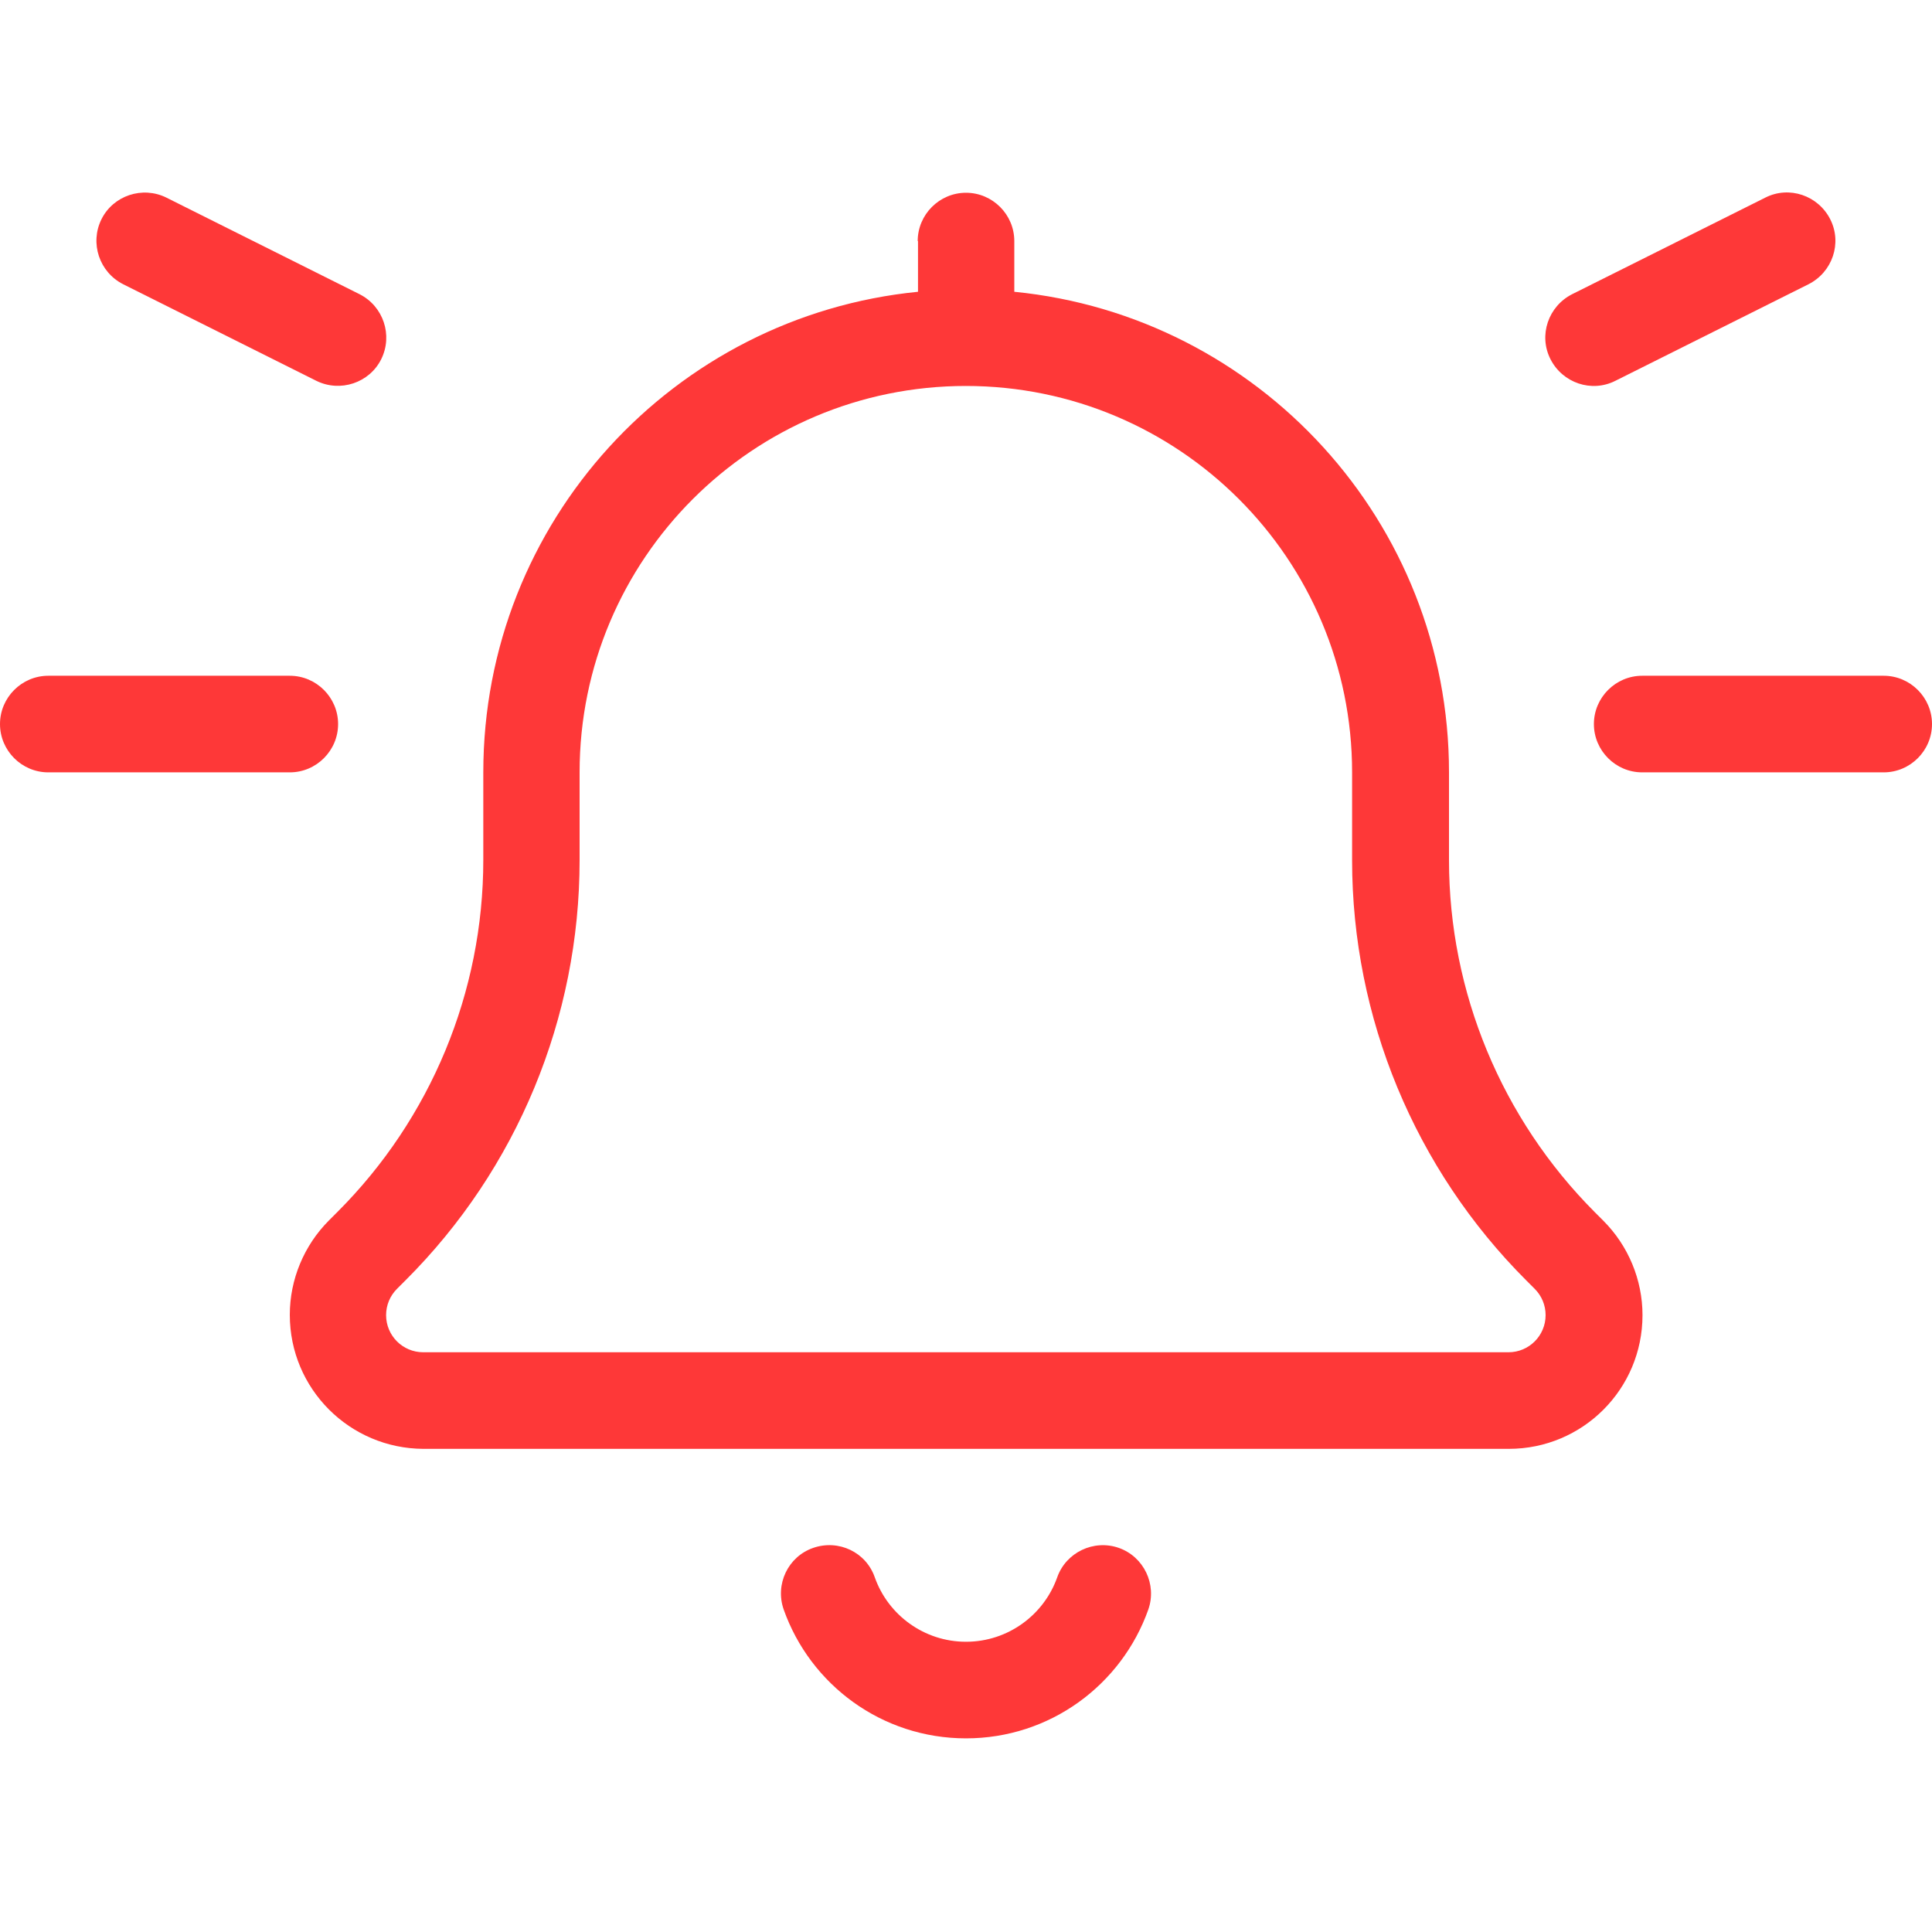
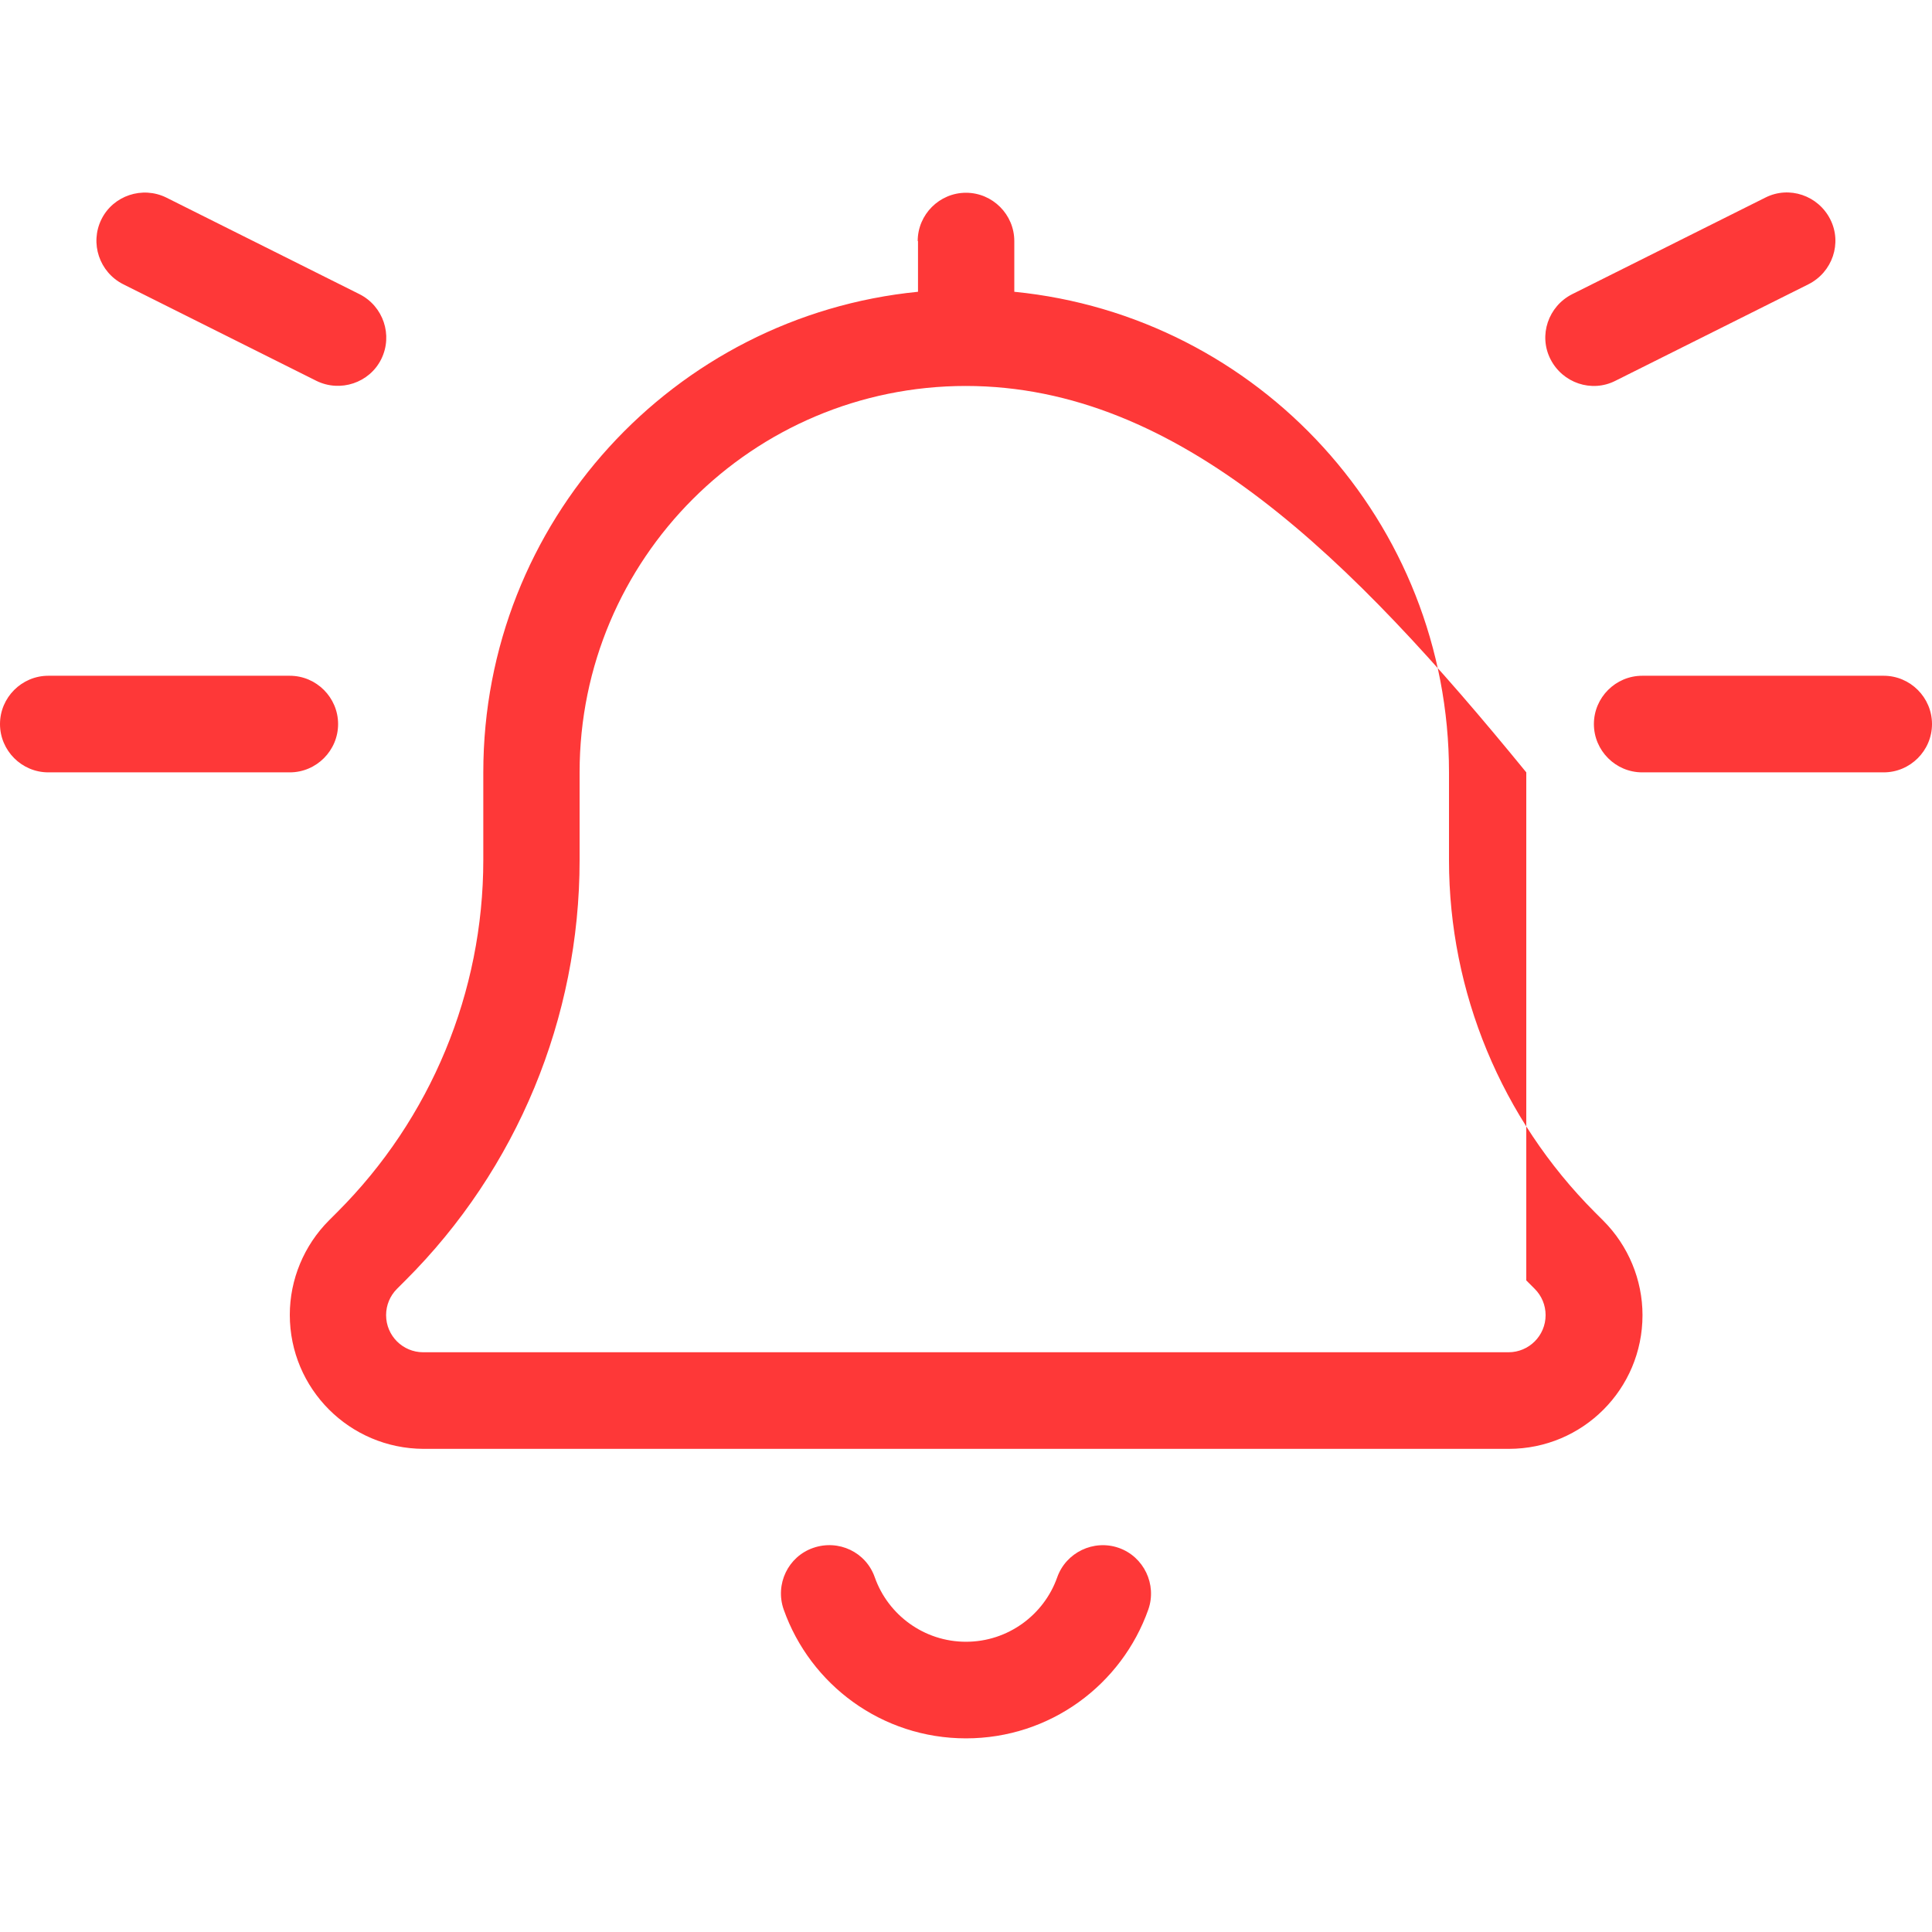
<svg xmlns="http://www.w3.org/2000/svg" width="512" height="512" viewBox="0 0 512 512" fill="none">
-   <path d="M485.04 58.123C488.24 64.443 485.6 72.123 479.28 75.323L428.08 100.923C421.76 104.123 414.08 101.483 410.88 95.163C407.68 88.843 410.32 81.163 416.64 77.963L467.84 52.363C474.16 49.163 481.84 51.803 485.04 58.123ZM243.2 63.883C243.2 56.843 248.96 51.083 256 51.083C263.04 51.083 268.8 56.843 268.8 63.883V77.323C333.52 83.723 384 138.283 384 204.683V227.963C384 262.923 397.92 296.443 422.64 321.243L424.88 323.483C431.52 330.123 435.28 339.163 435.28 348.523C435.28 368.123 419.44 383.963 399.84 383.963H112.24C92.64 383.883 76.8 368.043 76.8 348.443C76.8 339.083 80.56 330.043 87.2 323.403L89.44 321.163C114.16 296.443 128.08 262.923 128.08 227.883V204.683C128.08 138.283 178.56 83.723 243.28 77.323V63.883H243.2ZM256 102.283C199.44 102.283 153.6 148.123 153.6 204.683V227.963C153.6 269.723 137.04 309.803 107.44 339.323L105.2 341.563C103.36 343.403 102.32 345.883 102.32 348.523C102.32 353.963 106.72 358.363 112.16 358.363H399.76C405.2 358.363 409.6 353.963 409.6 348.523C409.6 345.883 408.56 343.403 406.72 341.563L404.48 339.323C374.96 309.803 358.32 269.723 358.32 227.963V204.683C358.32 148.123 312.48 102.283 255.92 102.283H256ZM231.84 418.043C235.36 427.963 244.88 435.083 256 435.083C267.12 435.083 276.64 427.963 280.16 418.043C282.48 411.403 289.84 407.883 296.48 410.203C303.12 412.523 306.64 419.883 304.32 426.523C297.28 446.443 278.32 460.683 256 460.683C233.68 460.683 214.72 446.443 207.68 426.523C205.36 419.883 208.8 412.523 215.52 410.203C222.24 407.883 229.52 411.323 231.84 418.043ZM0 191.883C0 184.843 5.76 179.083 12.8 179.083H76.8C83.84 179.083 89.6 184.843 89.6 191.883C89.6 198.923 83.84 204.683 76.8 204.683H12.8C5.76 204.683 0 198.923 0 191.883ZM435.2 179.083H499.2C506.24 179.083 512 184.843 512 191.883C512 198.923 506.24 204.683 499.2 204.683H435.2C428.16 204.683 422.4 198.923 422.4 191.883C422.4 184.843 428.16 179.083 435.2 179.083ZM32.64 75.323C26.32 72.123 23.76 64.443 26.88 58.123C30 51.803 37.76 49.243 44.08 52.363L95.28 77.963C101.6 81.163 104.16 88.843 101.04 95.163C97.92 101.483 90.16 104.043 83.84 100.923L32.64 75.323Z" fill="#FE3838" />
+   <path d="M485.04 58.123C488.24 64.443 485.6 72.123 479.28 75.323L428.08 100.923C421.76 104.123 414.08 101.483 410.88 95.163C407.68 88.843 410.32 81.163 416.64 77.963L467.84 52.363C474.16 49.163 481.84 51.803 485.04 58.123ZM243.2 63.883C243.2 56.843 248.96 51.083 256 51.083C263.04 51.083 268.8 56.843 268.8 63.883V77.323C333.52 83.723 384 138.283 384 204.683V227.963C384 262.923 397.92 296.443 422.64 321.243L424.88 323.483C431.52 330.123 435.28 339.163 435.28 348.523C435.28 368.123 419.44 383.963 399.84 383.963H112.24C92.64 383.883 76.8 368.043 76.8 348.443C76.8 339.083 80.56 330.043 87.2 323.403L89.44 321.163C114.16 296.443 128.08 262.923 128.08 227.883V204.683C128.08 138.283 178.56 83.723 243.28 77.323V63.883H243.2ZM256 102.283C199.44 102.283 153.6 148.123 153.6 204.683V227.963C153.6 269.723 137.04 309.803 107.44 339.323L105.2 341.563C103.36 343.403 102.32 345.883 102.32 348.523C102.32 353.963 106.72 358.363 112.16 358.363H399.76C405.2 358.363 409.6 353.963 409.6 348.523C409.6 345.883 408.56 343.403 406.72 341.563L404.48 339.323V204.683C358.32 148.123 312.48 102.283 255.92 102.283H256ZM231.84 418.043C235.36 427.963 244.88 435.083 256 435.083C267.12 435.083 276.64 427.963 280.16 418.043C282.48 411.403 289.84 407.883 296.48 410.203C303.12 412.523 306.64 419.883 304.32 426.523C297.28 446.443 278.32 460.683 256 460.683C233.68 460.683 214.72 446.443 207.68 426.523C205.36 419.883 208.8 412.523 215.52 410.203C222.24 407.883 229.52 411.323 231.84 418.043ZM0 191.883C0 184.843 5.76 179.083 12.8 179.083H76.8C83.84 179.083 89.6 184.843 89.6 191.883C89.6 198.923 83.84 204.683 76.8 204.683H12.8C5.76 204.683 0 198.923 0 191.883ZM435.2 179.083H499.2C506.24 179.083 512 184.843 512 191.883C512 198.923 506.24 204.683 499.2 204.683H435.2C428.16 204.683 422.4 198.923 422.4 191.883C422.4 184.843 428.16 179.083 435.2 179.083ZM32.64 75.323C26.32 72.123 23.76 64.443 26.88 58.123C30 51.803 37.76 49.243 44.08 52.363L95.28 77.963C101.6 81.163 104.16 88.843 101.04 95.163C97.92 101.483 90.16 104.043 83.84 100.923L32.64 75.323Z" fill="#FE3838" />
</svg>